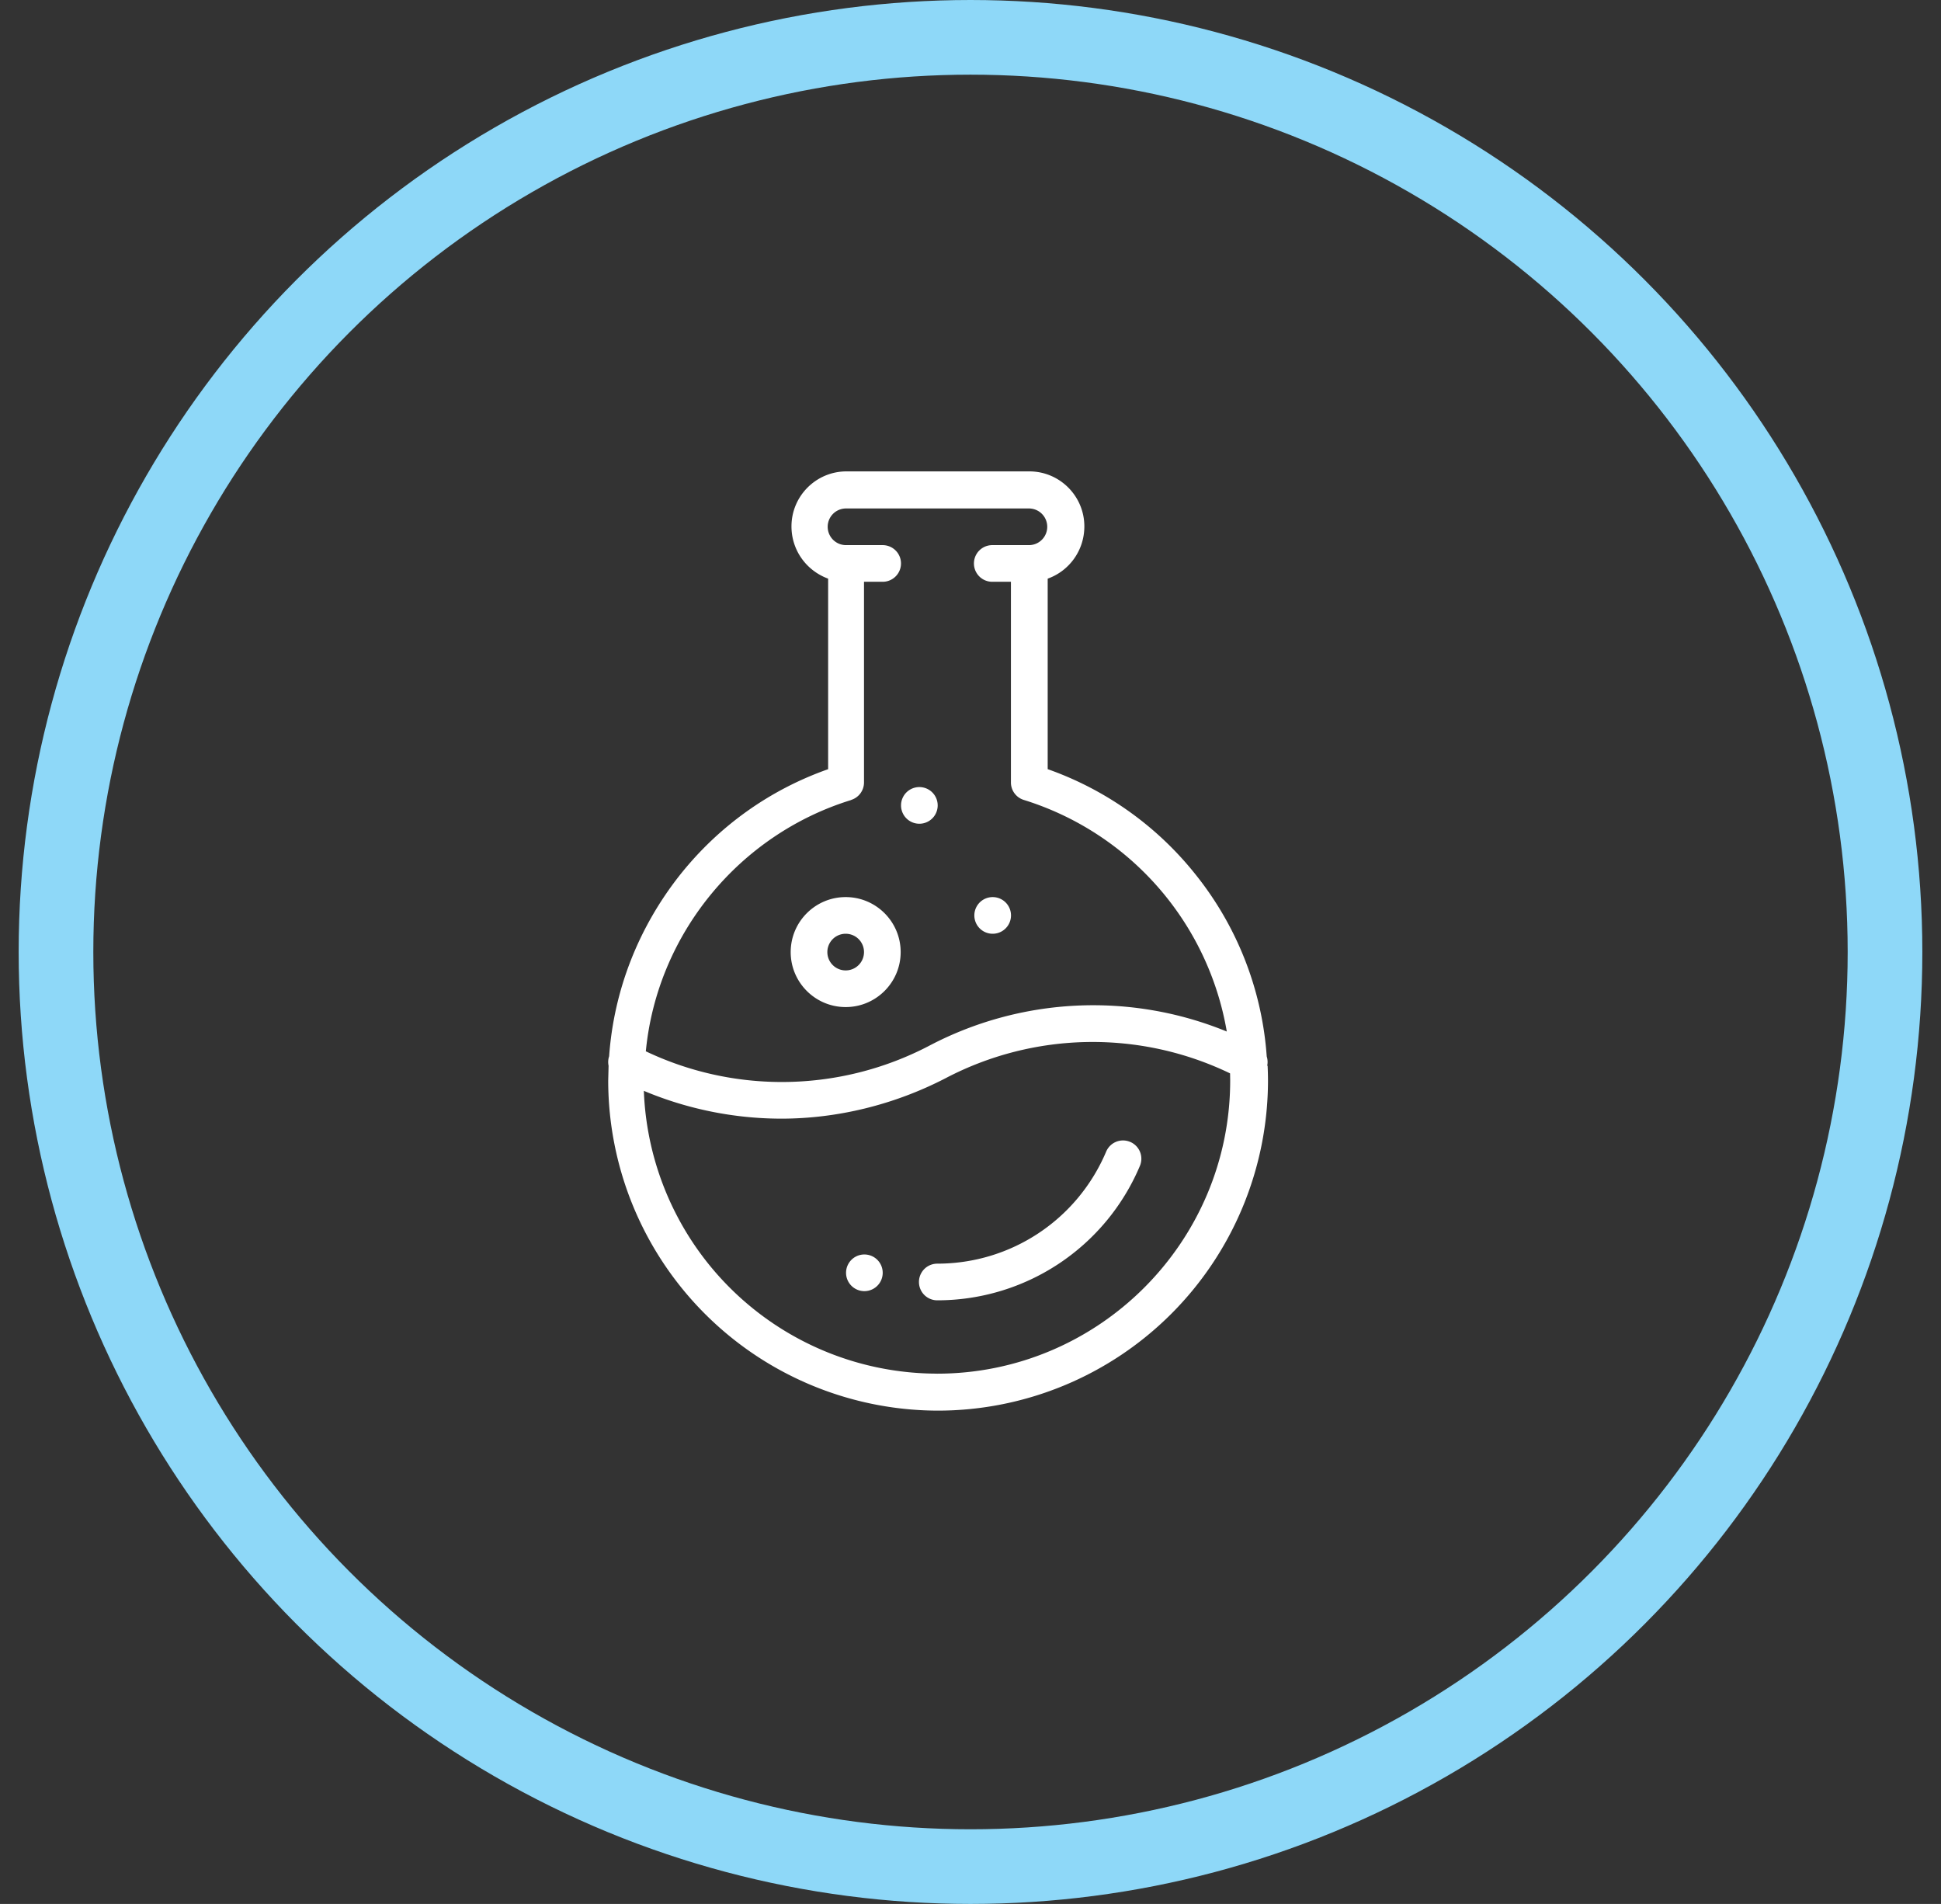
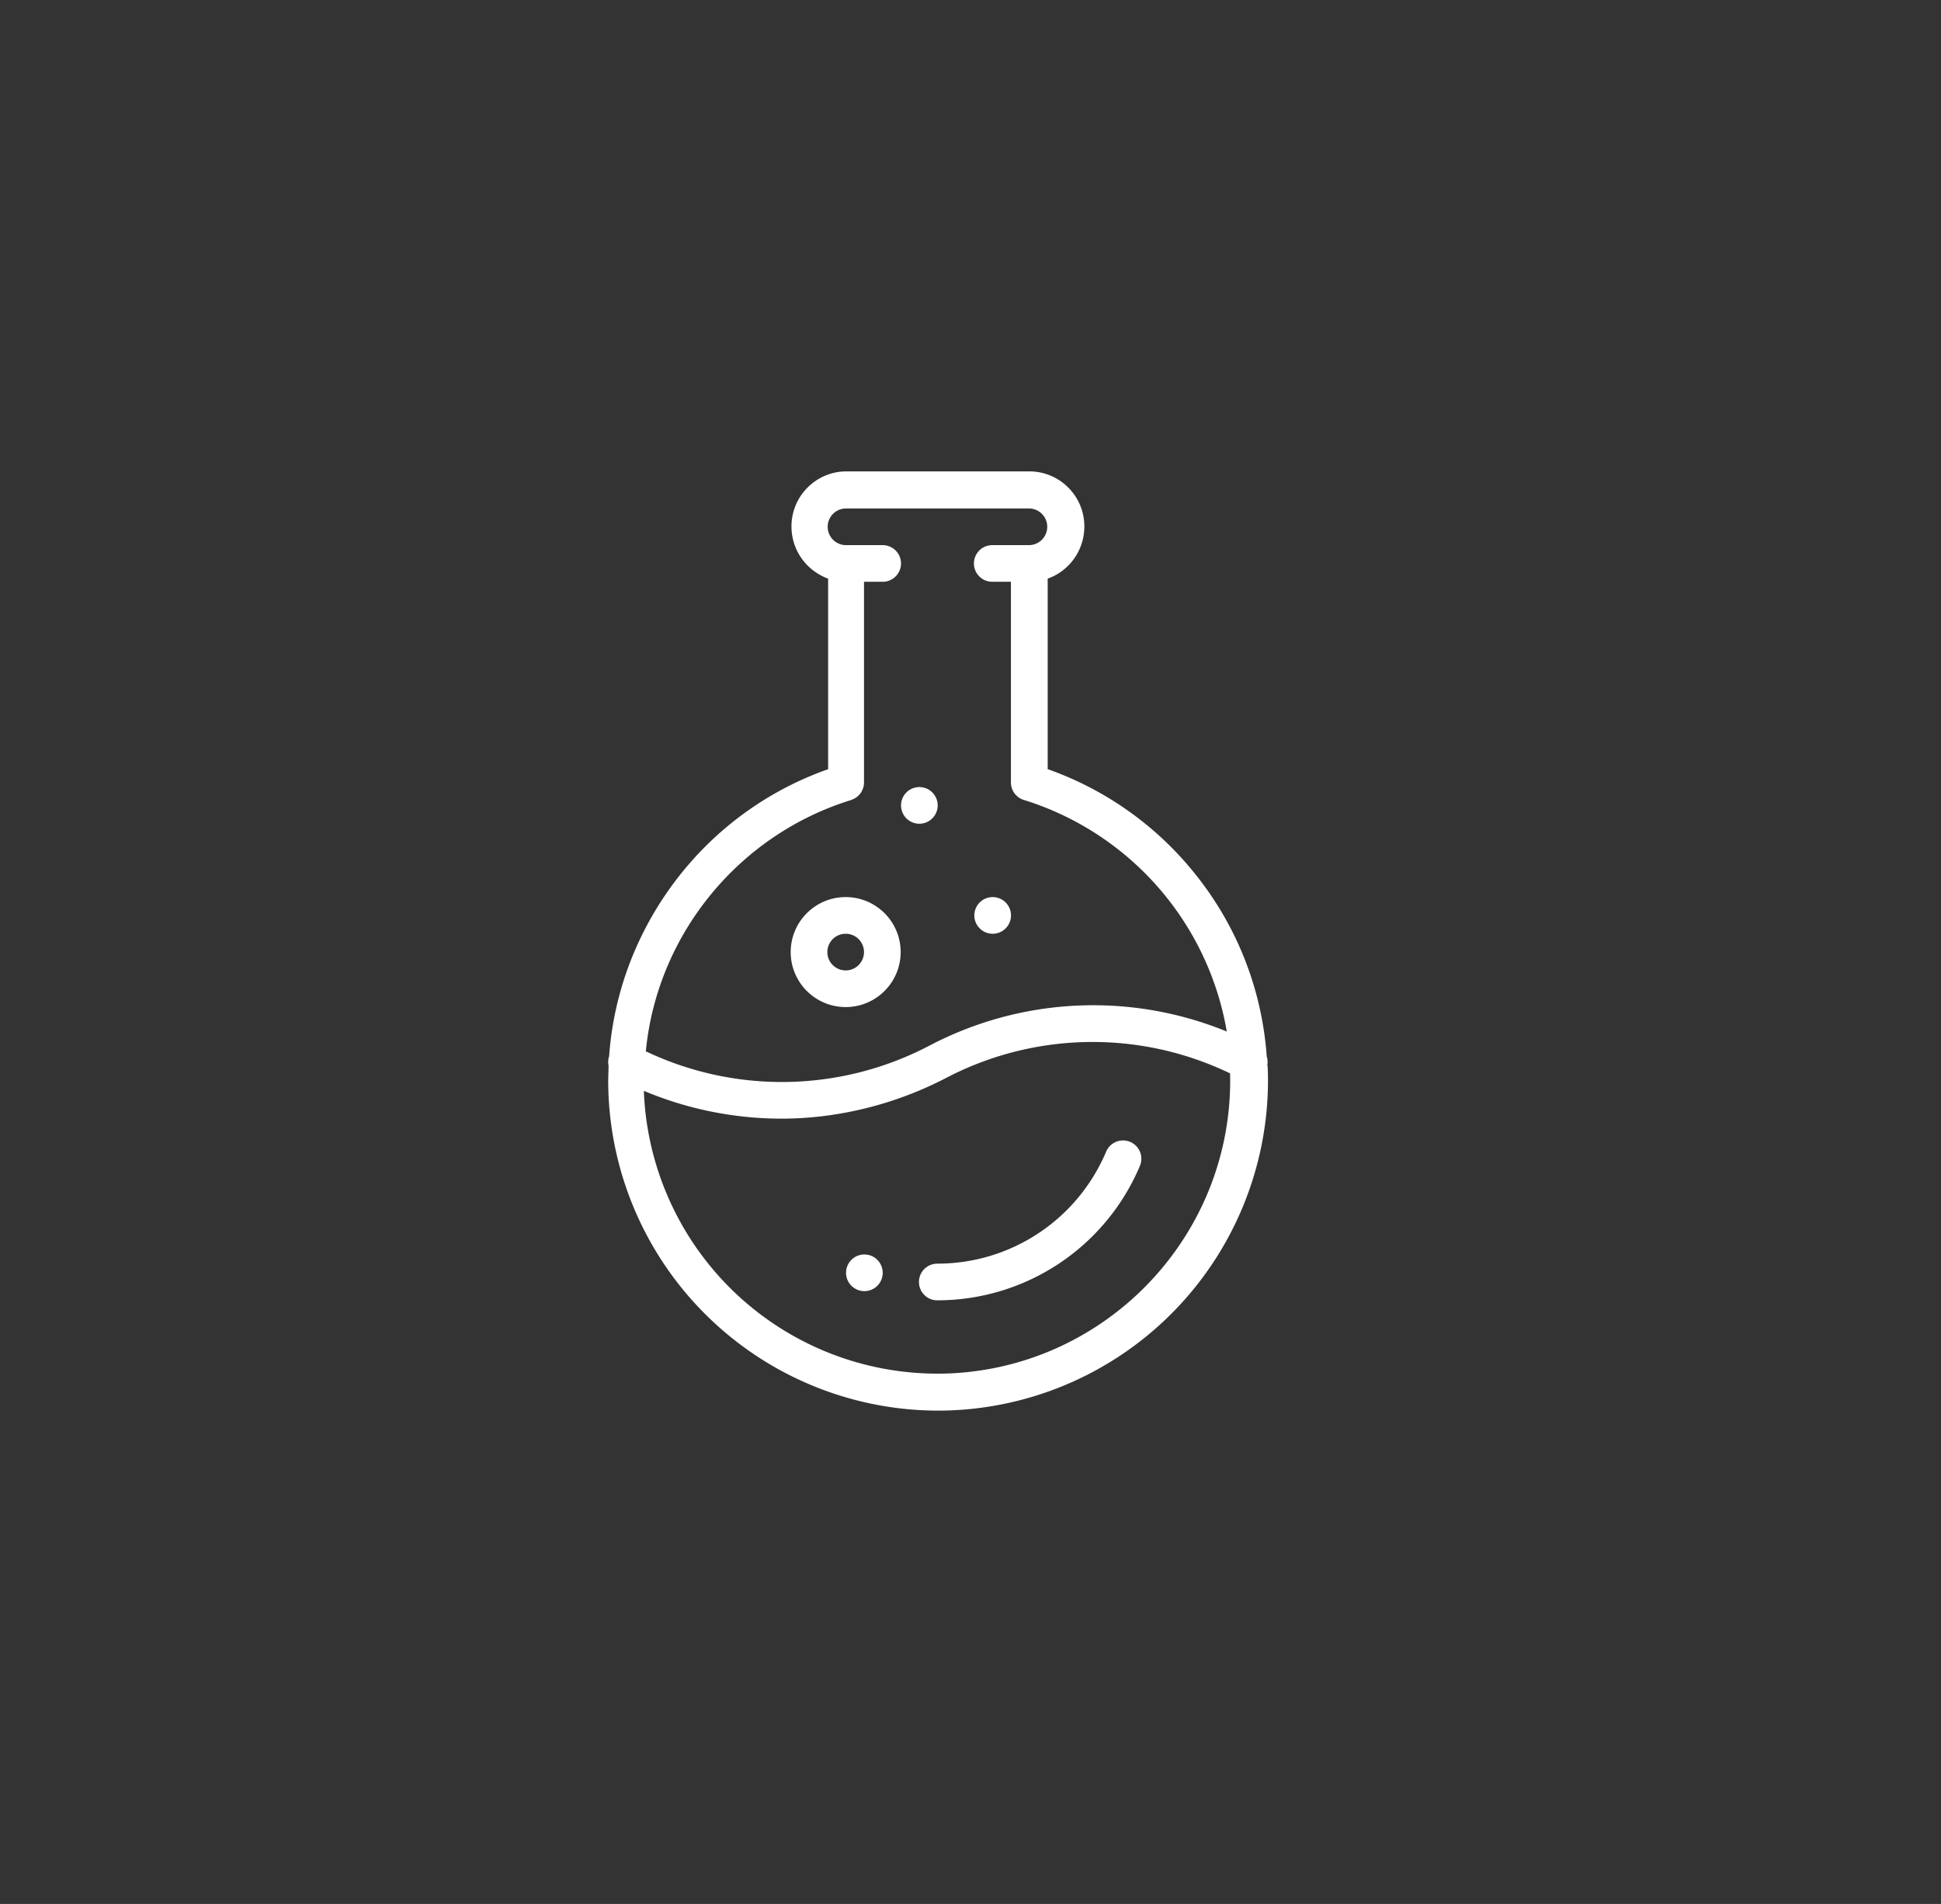
<svg xmlns="http://www.w3.org/2000/svg" width="52" height="51" fill="none" fill-rule="evenodd">
  <rect width="100%" height="100%" fill="#333333" stroke="none" />
-   <circle stroke="#8ed8f8" stroke-width="2" cx="26" cy="25.5" r="24.5" />
-   <path d="M26.594 24.03a.491.491 0 1 0 0 .982.491.491 0 1 0 0-.982zm-1.964-2.947a.491.491 0 1 0 0 .982.491.491 0 1 0 0-.982zm-1.473 12.52a.491.491 0 1 0 0 .982.491.491 0 1 0 0-.982zm10.793-5.06a.49.49 0 0 0-.014-.244 8.77 8.77 0 0 0-1.892-4.856 8.81 8.81 0 0 0-3.976-2.84V15.5c.572-.203.982-.75.982-1.4 0-.812-.66-1.473-1.473-1.473h-4.9c-.812 0-1.473.66-1.473 1.473 0 .64.4 1.186.982 1.4v5.104c-1.568.553-2.938 1.53-3.98 2.846-1.1 1.397-1.76 3.07-1.887 4.843a.49.49 0 0 0-.015.255l-.01.4a8.85 8.85 0 0 0 8.838 8.838 8.85 8.85 0 0 0 8.838-8.838 8.91 8.91 0 0 0-.01-.396zM22.8 21.428a.49.49 0 0 0 .347-.469v-5.375h.5a.491.491 0 1 0 0-.982h-.982a.491.491 0 1 1 0-.982h4.9a.491.491 0 1 1 0 .982h-.982a.491.491 0 1 0 0 .982h.5v5.375a.49.49 0 0 0 .347.469 7.89 7.89 0 0 1 5.436 6.203 9.44 9.44 0 0 0-7.972.381 8.51 8.51 0 0 1-3.948.971 8.48 8.48 0 0 1-3.644-.822c.3-3.124 2.487-5.805 5.507-6.733zm2.3 15.367a7.87 7.87 0 0 1-7.851-7.575 9.55 9.55 0 0 0 3.677.745c1.512 0 3.033-.374 4.4-1.08a8.48 8.48 0 0 1 7.628-.133l.003.188c0 4.332-3.524 7.856-7.856 7.856zm5.178-6.207a.49.49 0 0 0-.644.261c-.772 1.823-2.548 3-4.524 3a.491.491 0 1 0 0 .982 5.89 5.89 0 0 0 5.428-3.6.49.49 0 0 0-.261-.644zm-7.622-6.558c-.812 0-1.473.66-1.473 1.473s.66 1.473 1.473 1.473 1.473-.66 1.473-1.473-.66-1.473-1.473-1.473zm0 1.964a.491.491 0 1 1 0-.982.491.491 0 1 1 0 .982z" fill="#fff" fill-rule="nonzero" />
+   <path d="M26.594 24.03a.491.491 0 1 0 0 .982.491.491 0 1 0 0-.982zm-1.964-2.947a.491.491 0 1 0 0 .982.491.491 0 1 0 0-.982m-1.473 12.52a.491.491 0 1 0 0 .982.491.491 0 1 0 0-.982zm10.793-5.06a.49.49 0 0 0-.014-.244 8.77 8.77 0 0 0-1.892-4.856 8.81 8.81 0 0 0-3.976-2.84V15.5c.572-.203.982-.75.982-1.4 0-.812-.66-1.473-1.473-1.473h-4.9c-.812 0-1.473.66-1.473 1.473 0 .64.4 1.186.982 1.4v5.104c-1.568.553-2.938 1.53-3.98 2.846-1.1 1.397-1.76 3.07-1.887 4.843a.49.49 0 0 0-.015.255l-.01.4a8.85 8.85 0 0 0 8.838 8.838 8.85 8.85 0 0 0 8.838-8.838 8.91 8.91 0 0 0-.01-.396zM22.8 21.428a.49.49 0 0 0 .347-.469v-5.375h.5a.491.491 0 1 0 0-.982h-.982a.491.491 0 1 1 0-.982h4.9a.491.491 0 1 1 0 .982h-.982a.491.491 0 1 0 0 .982h.5v5.375a.49.49 0 0 0 .347.469 7.89 7.89 0 0 1 5.436 6.203 9.44 9.44 0 0 0-7.972.381 8.51 8.51 0 0 1-3.948.971 8.48 8.48 0 0 1-3.644-.822c.3-3.124 2.487-5.805 5.507-6.733zm2.3 15.367a7.87 7.87 0 0 1-7.851-7.575 9.55 9.55 0 0 0 3.677.745c1.512 0 3.033-.374 4.4-1.08a8.48 8.48 0 0 1 7.628-.133l.003.188c0 4.332-3.524 7.856-7.856 7.856zm5.178-6.207a.49.49 0 0 0-.644.261c-.772 1.823-2.548 3-4.524 3a.491.491 0 1 0 0 .982 5.89 5.89 0 0 0 5.428-3.6.49.49 0 0 0-.261-.644zm-7.622-6.558c-.812 0-1.473.66-1.473 1.473s.66 1.473 1.473 1.473 1.473-.66 1.473-1.473-.66-1.473-1.473-1.473zm0 1.964a.491.491 0 1 1 0-.982.491.491 0 1 1 0 .982z" fill="#fff" fill-rule="nonzero" />
</svg>